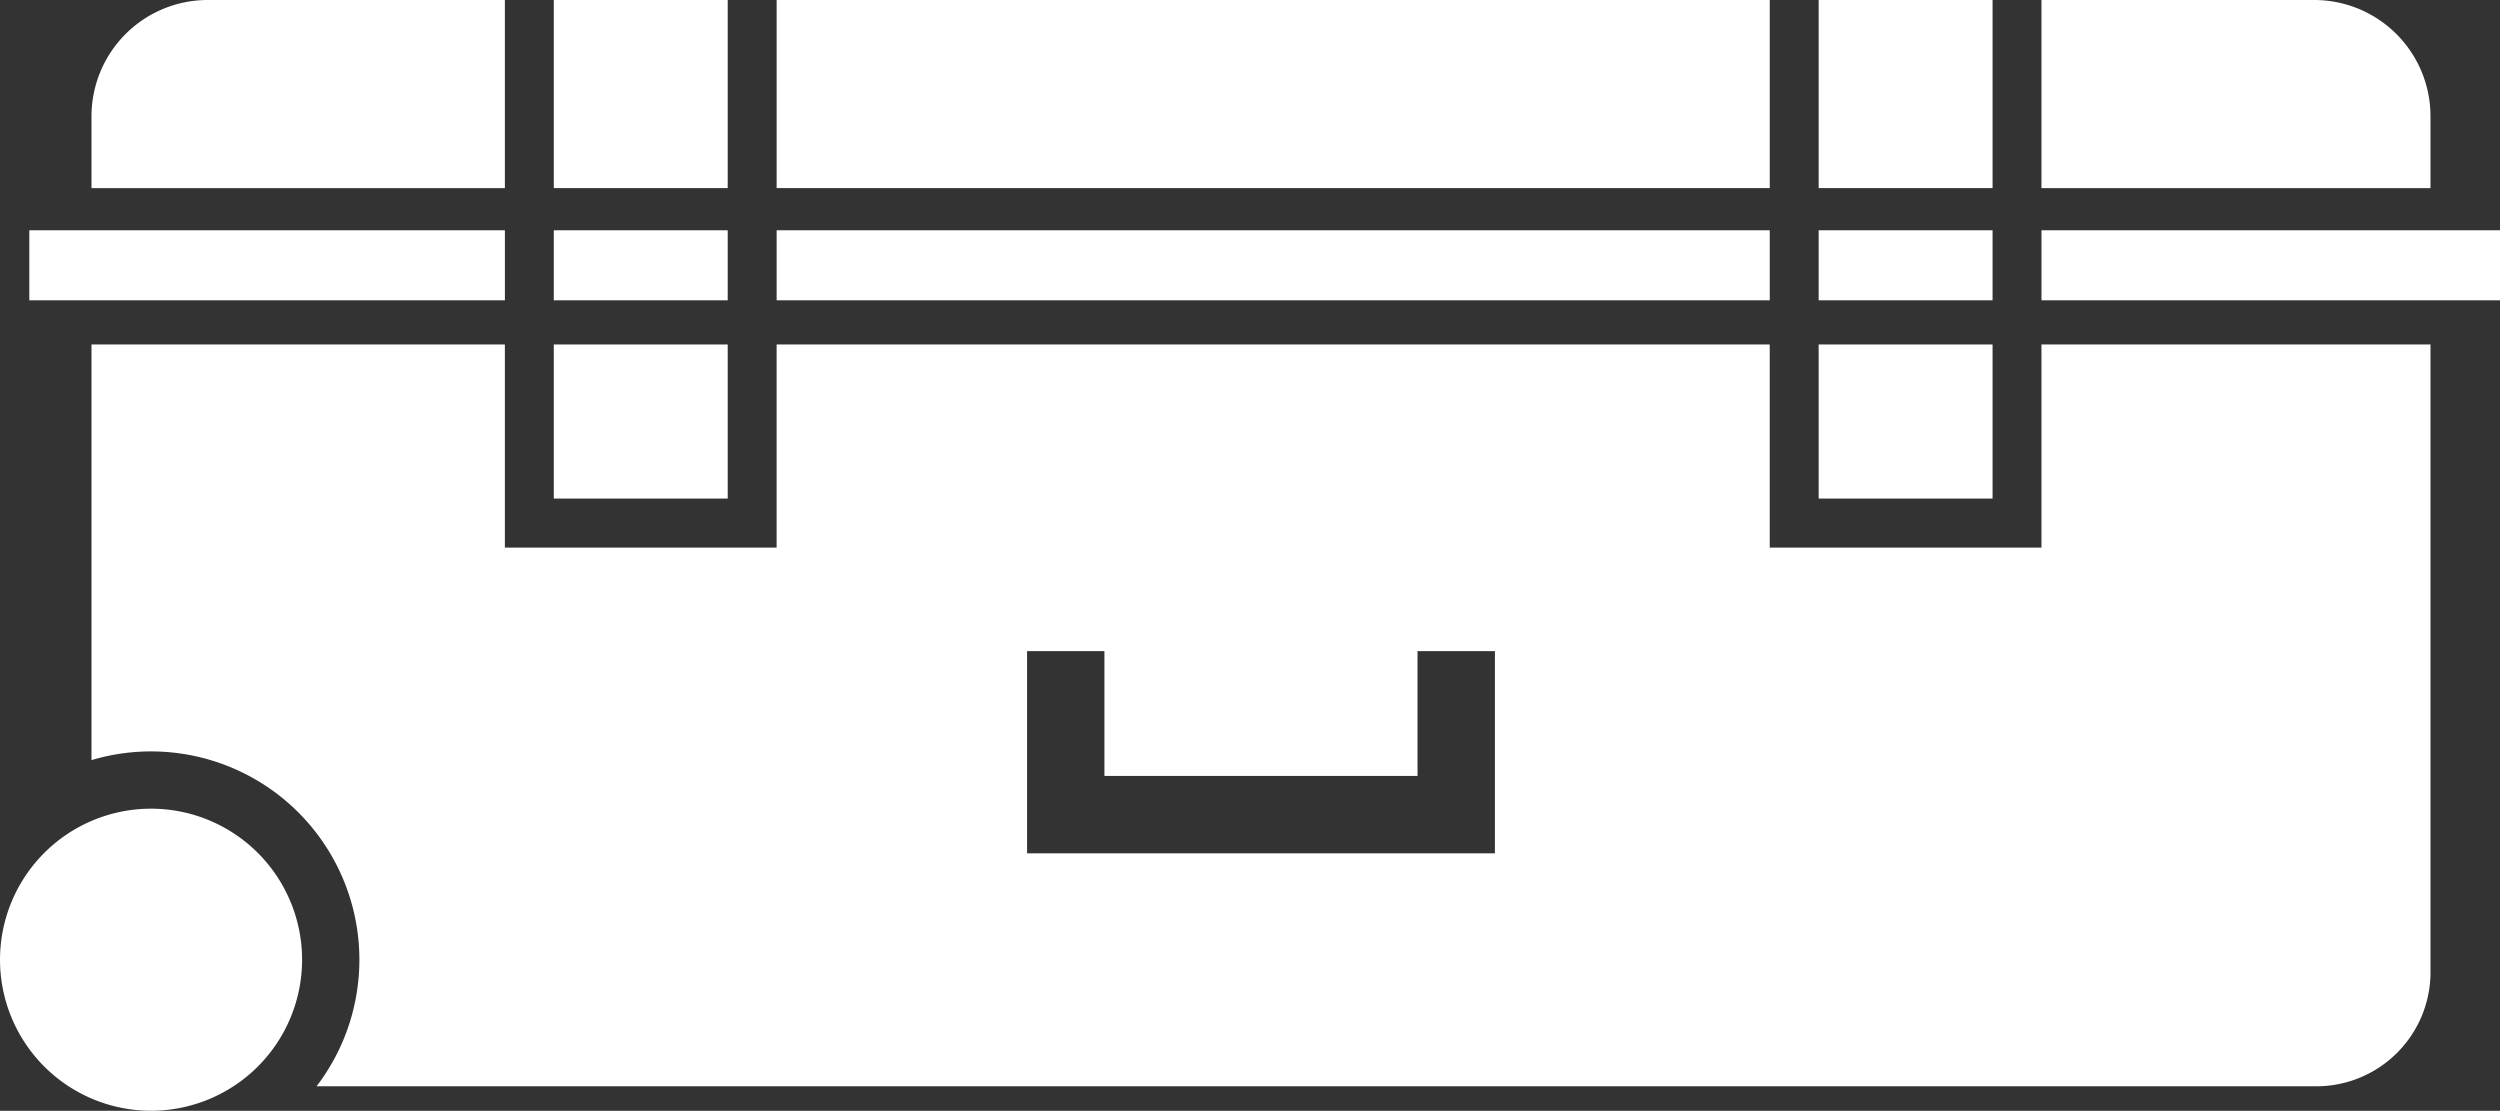
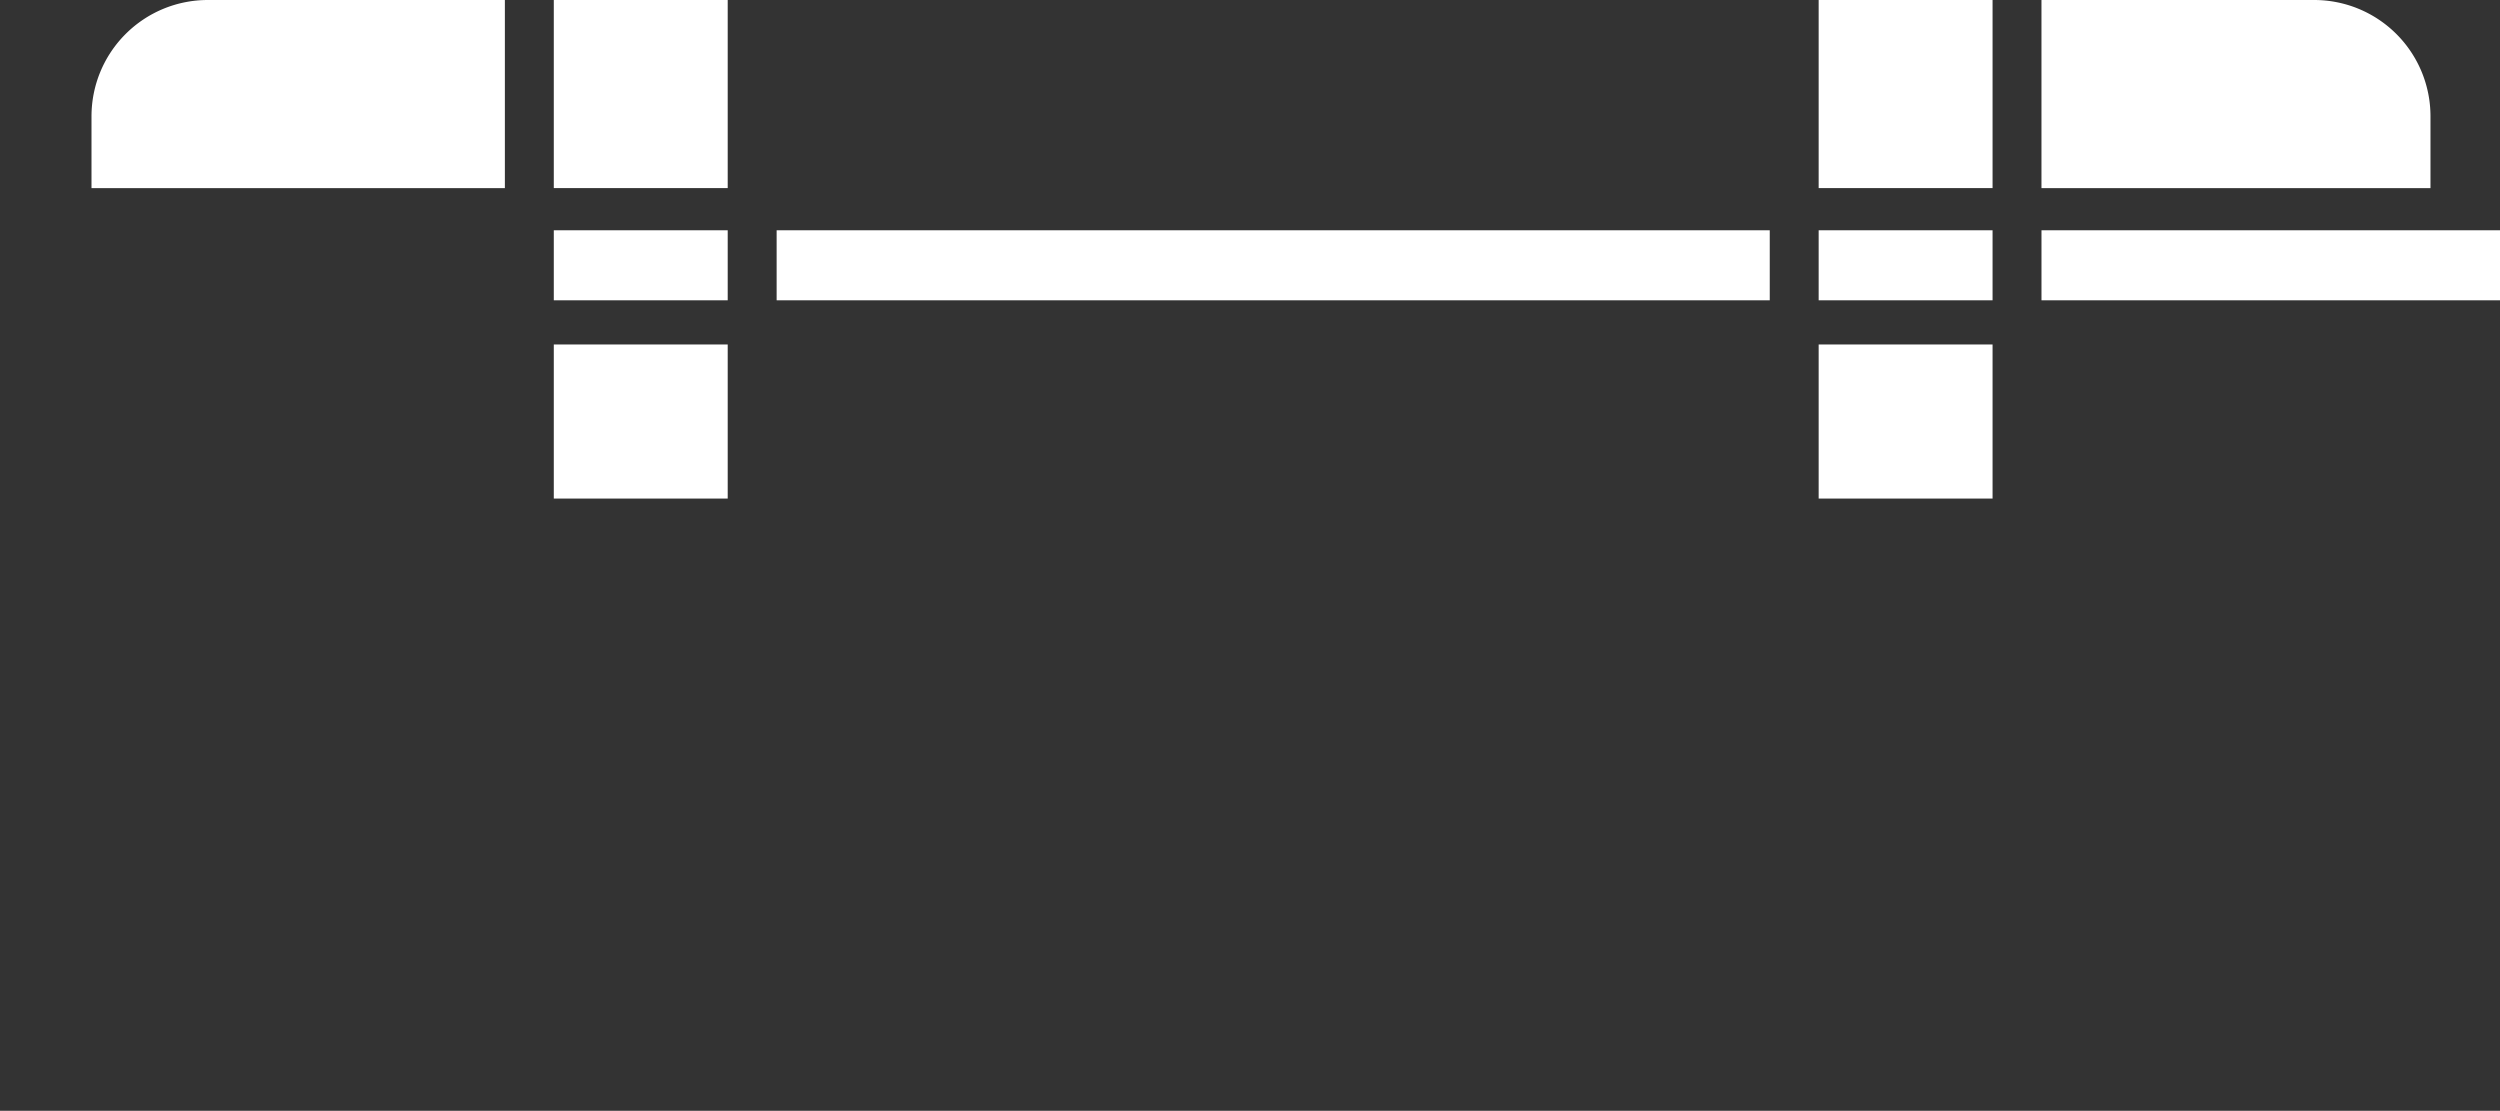
<svg xmlns="http://www.w3.org/2000/svg" width="123.601" height="54.92" viewBox="0 0 123.601 54.92">
  <rect x="0" y="0" width="123.601" height="54.92" fill="#333333" stroke="none" />
  <defs>
    <clipPath id="a">
      <rect width="123.601" height="54.92" fill="#fff" />
    </clipPath>
  </defs>
  <g clip-path="url(#a)">
-     <path d="M14.935,132.27A7.467,7.467,0,1,1,7.468,124.8a7.467,7.467,0,0,1,7.467,7.467" transform="translate(0 -84.818)" fill="#fff" />
    <rect width="8.598" height="7.618" transform="translate(27.38 17.031)" fill="#fff" />
    <rect width="8.598" height="7.618" transform="translate(89.915 17.031)" fill="#fff" />
-     <path d="M110.528,53.158V63.2H97.093V53.158h-49.1V63.2H34.558V53.158H14.121V73.707A10.3,10.3,0,0,1,25.247,89.834h98.87a5.645,5.645,0,0,0,5.645-5.645V53.158ZM83.506,74.489v3.826H60.376V68.32H64.2v6.169H79.68V68.32h3.826Z" transform="translate(-9.597 -36.127)" fill="#fff" />
    <rect width="8.598" height="9.299" transform="translate(89.915 0)" fill="#fff" />
    <path d="M328.514,0H315.03V9.3h19.233V5.749A5.749,5.749,0,0,0,328.514,0" transform="translate(-214.099)" fill="#fff" />
    <rect width="8.598" height="9.299" transform="translate(27.38 0)" fill="#fff" />
-     <rect width="49.1" height="9.299" transform="translate(38.397 0)" fill="#fff" />
    <path d="M34.557,0H19.869A5.749,5.749,0,0,0,14.12,5.749V9.3H34.557Z" transform="translate(-9.596)" fill="#fff" />
    <rect width="8.598" height="3.462" transform="translate(89.915 11.385)" fill="#fff" />
    <rect width="22.67" height="3.462" transform="translate(100.932 11.385)" fill="#fff" />
    <rect width="8.598" height="3.462" transform="translate(27.38 11.385)" fill="#fff" />
    <rect width="49.1" height="3.462" transform="translate(38.397 11.385)" fill="#fff" />
-     <rect width="23.513" height="3.462" transform="translate(1.449 11.385)" fill="#fff" />
  </g>
</svg>